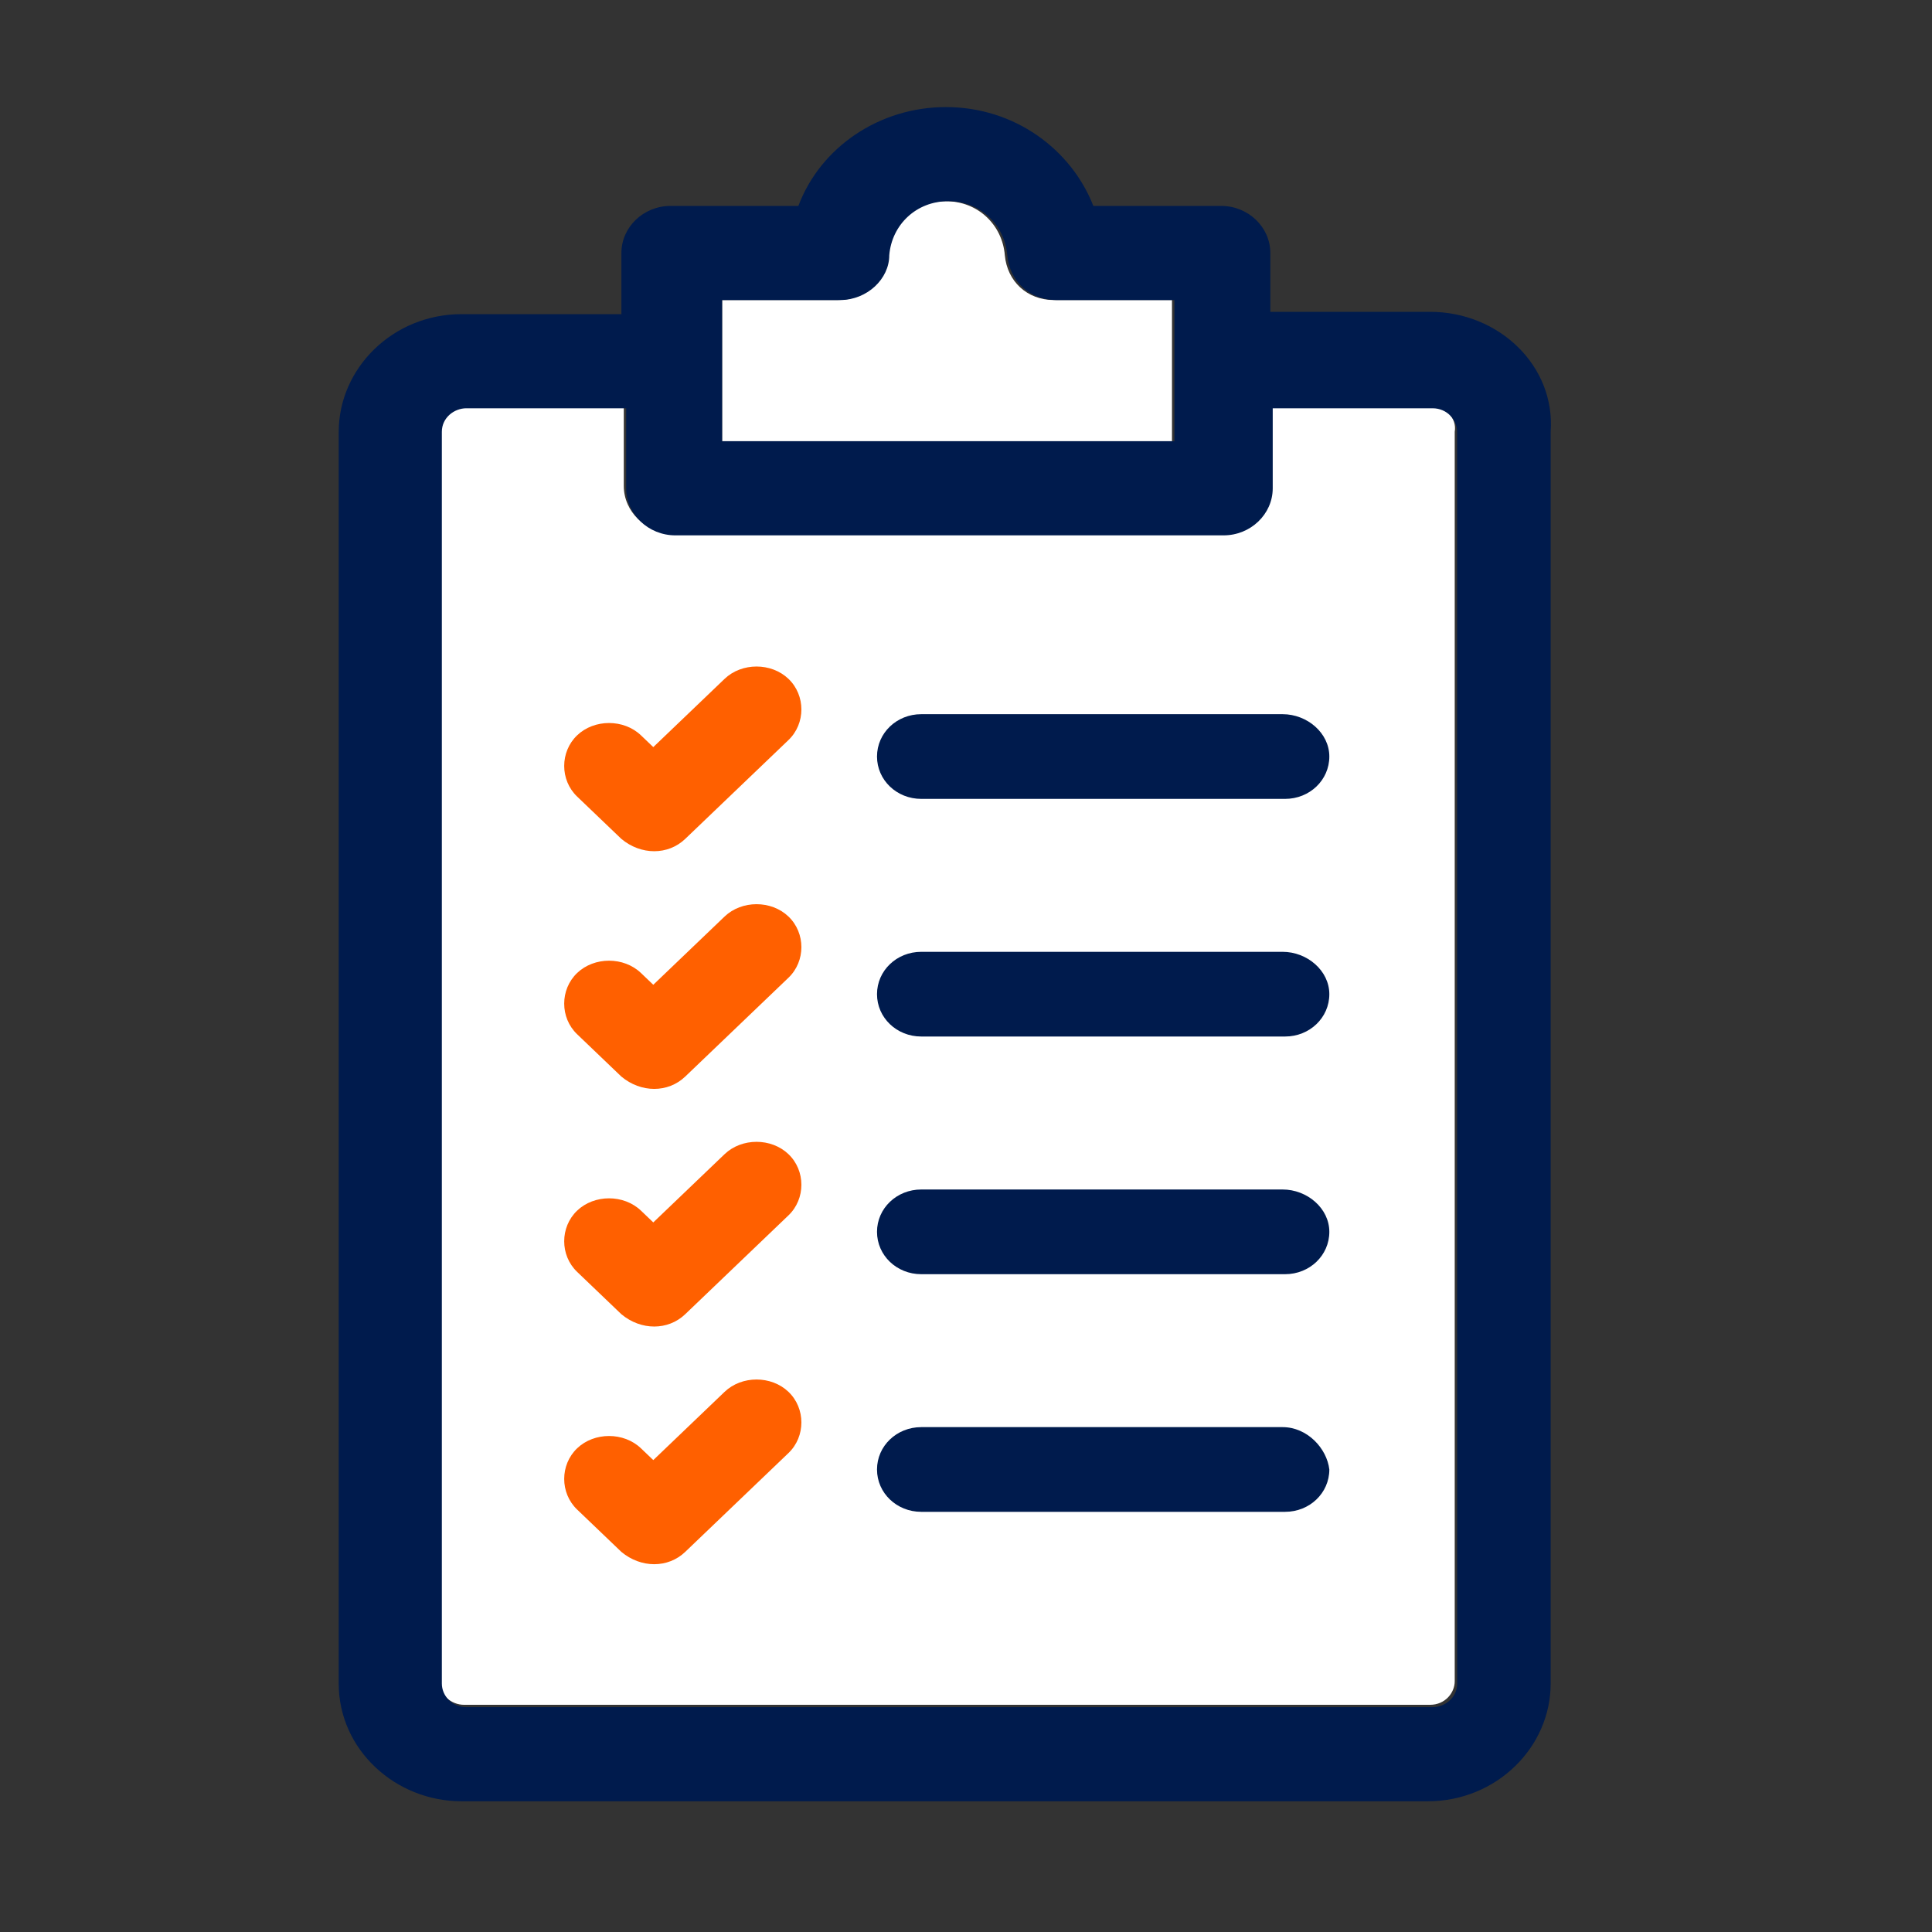
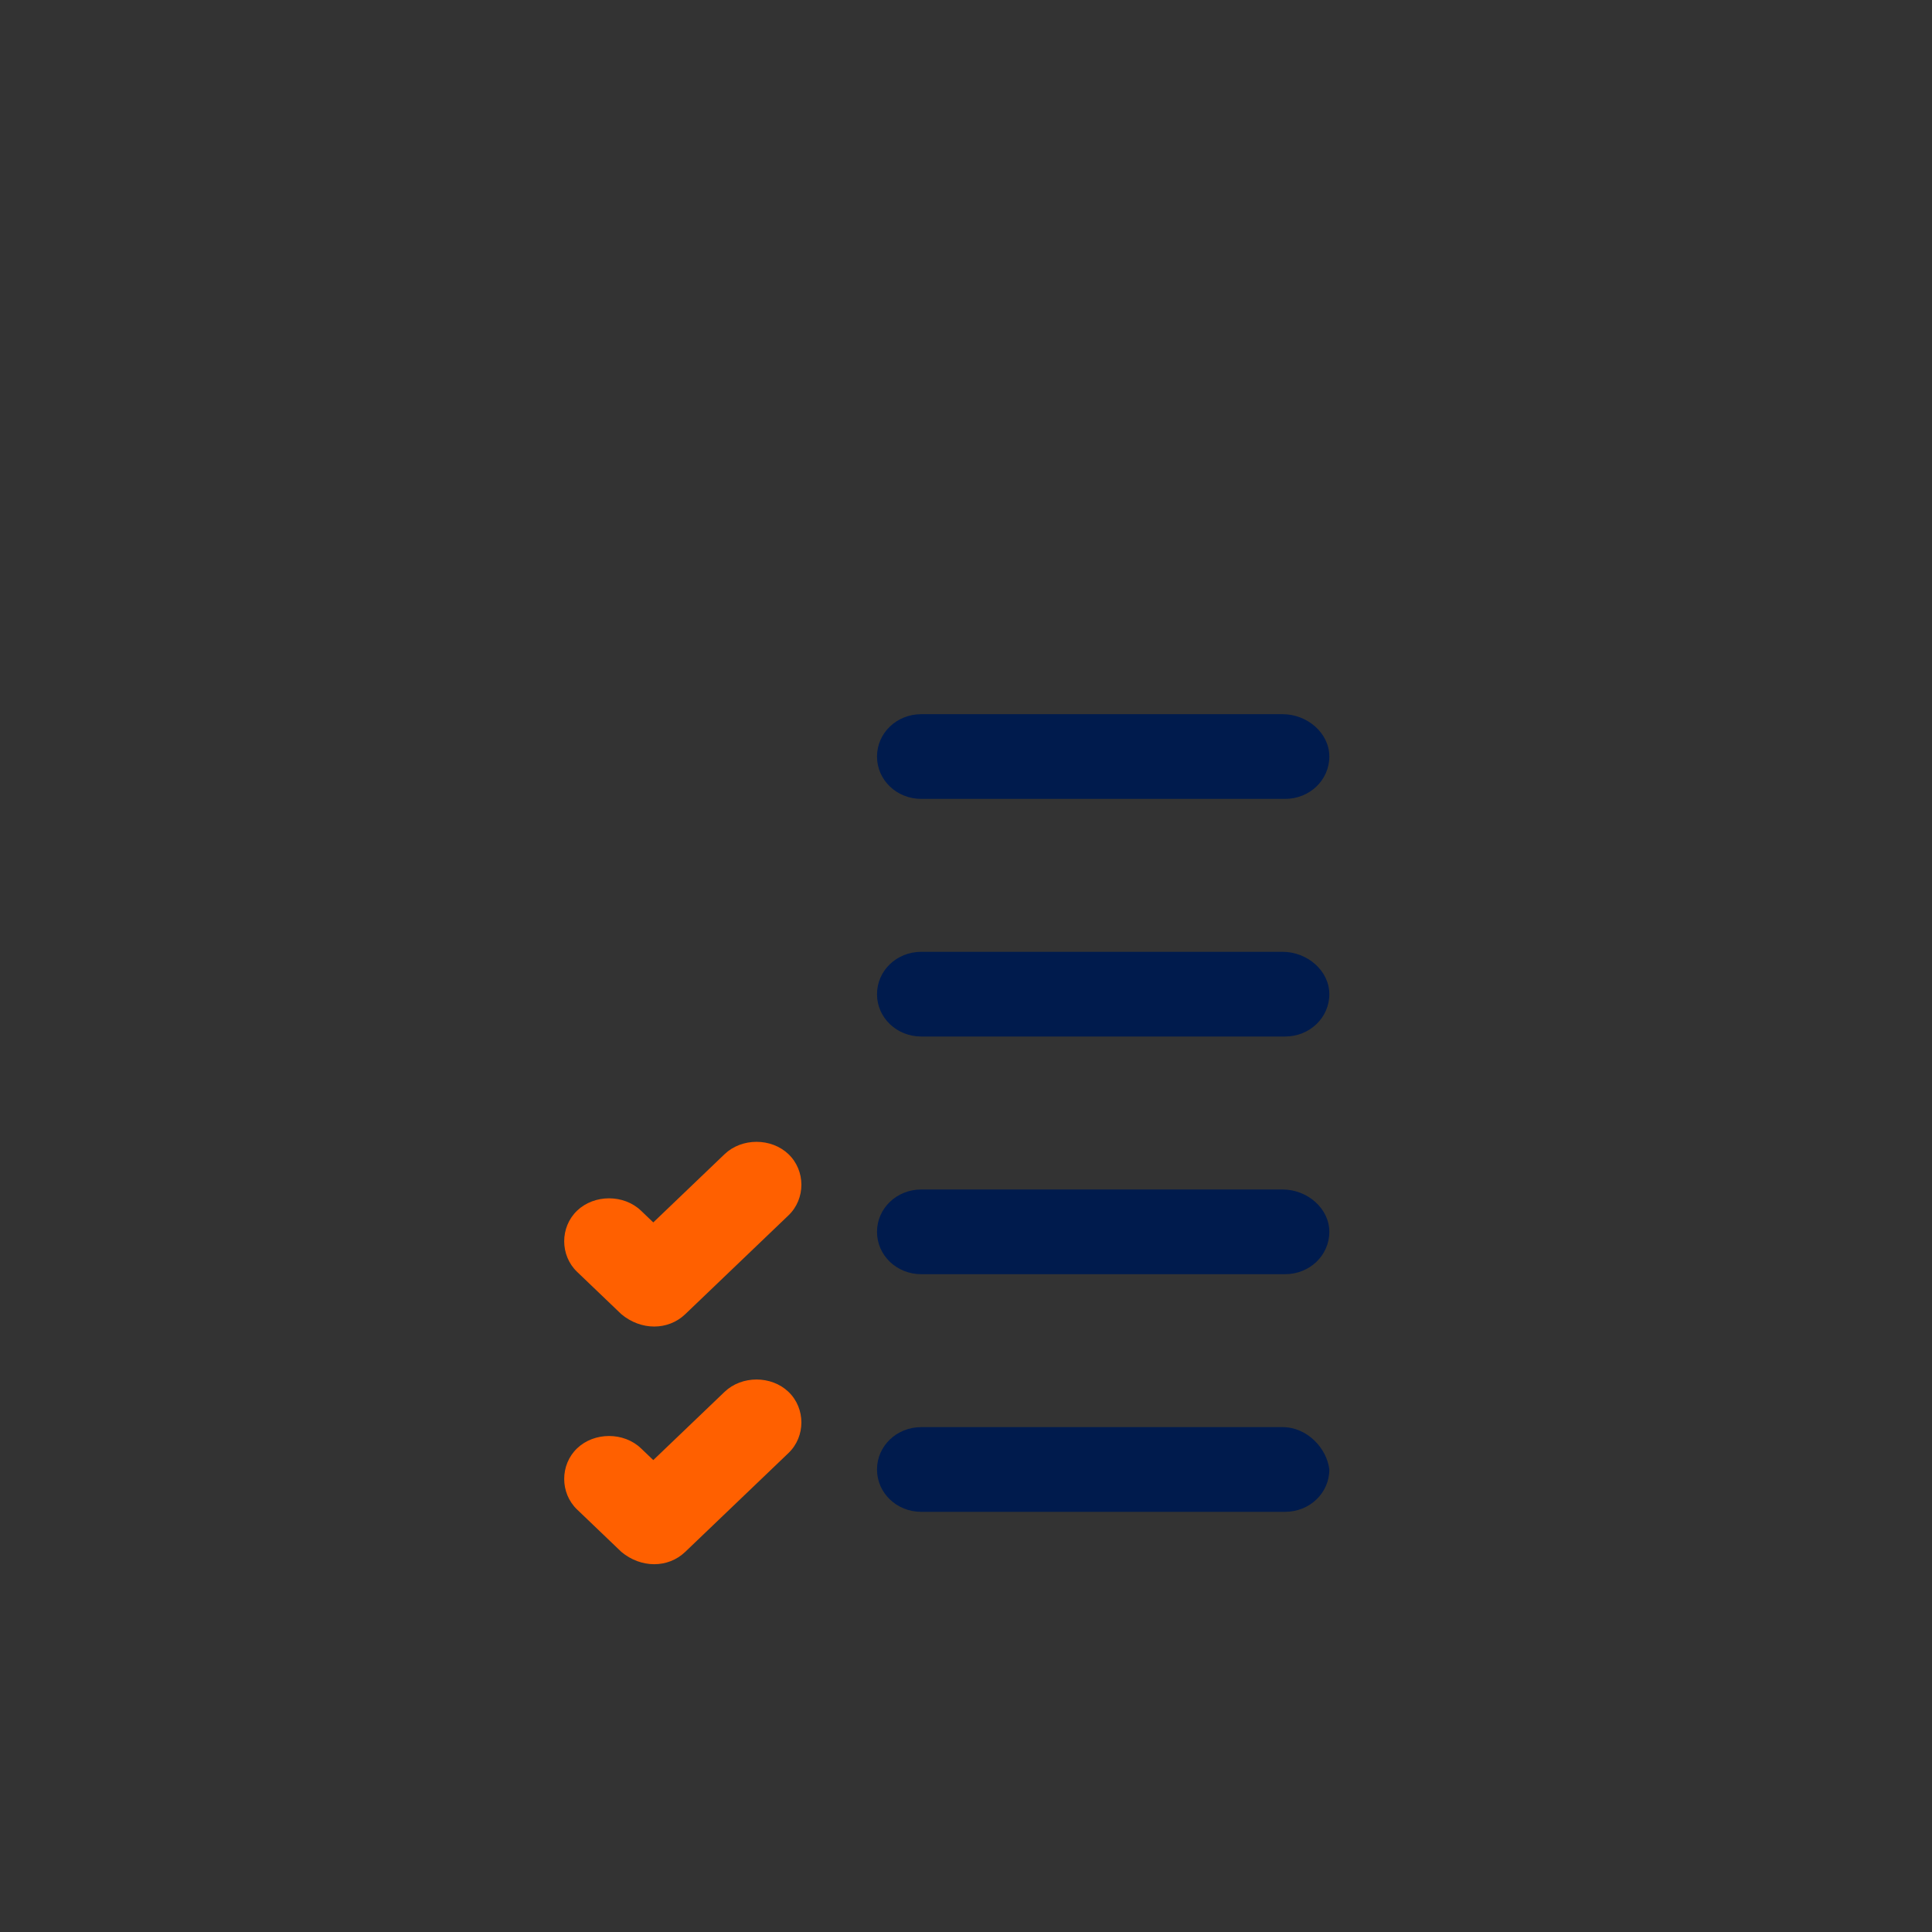
<svg xmlns="http://www.w3.org/2000/svg" version="1.1" id="Layer_1" x="0px" y="0px" viewBox="0 0 500 500" style="enable-background:new 0 0 500 500;" xml:space="preserve">
  <rect x="0" y="0" width="500" height="500" fill="#333333" stroke="none" />
  <style type="text/css"> .st0{fill:#FFFFFF;} .st1{fill:#001B4D;} .st2{fill:#FF6000;} </style>
  <g>
-     <path class="st0" d="M370.11,105.05h-41.35v20.71c0,6.7-5.73,12.18-12.72,12.18H174.16c-7,0-12.72-5.48-12.72-12.18v-20.71h-41.35 c-3.82,0-6.36,3.04-6.36,6.09v323.97c0,3.65,3.18,6.09,6.36,6.09h250.03c3.82,0,6.36-3.04,6.36-6.09V111.75 C377.11,108.1,373.93,105.05,370.11,105.05z" />
-     <path class="st0" d="M186.88,77.65v36.54h116.43V77.65h-30.54c-7,0-12.09-4.87-12.72-11.57c-0.64-7.92-7-14.01-15.27-14.01 c-8.27,0-14.63,6.09-15.27,14.01c-0.64,6.7-5.73,11.57-12.72,11.57L186.88,77.65z" />
    <g>
-       <path class="st1" d="M370.11,80.7h-41.35V65.47c0-6.7-5.73-12.18-12.72-12.18h-33.08c-5.73-14.62-20.36-25.58-38.17-25.58 c-17.18,0-32.45,10.35-38.17,25.58h-33.08c-7,0-12.72,5.48-12.72,12.18V81.3h-41.35c-17.81,0-31.81,14.01-31.81,30.45v323.97 c0,17.05,14.63,30.45,31.81,30.45h250.03c17.81,0,31.81-14.01,31.81-30.45V111.75C402.56,94.7,387.93,80.7,370.11,80.7 L370.11,80.7z M377.11,435.72c0,3.65-3.18,6.09-6.36,6.09H120.71c-3.82,0-6.36-3.04-6.36-6.09V111.75c0-3.65,3.18-6.09,6.36-6.09 h41.35v20.71c0,6.7,5.73,12.18,12.72,12.18h141.88c7,0,12.72-5.48,12.72-12.18v-20.71h41.35c3.82,0,6.36,3.04,6.36,6.09 L377.11,435.72L377.11,435.72z M230.14,66.08c0.64-7.92,7-14.01,15.27-14.01c8.27,0,14.63,6.09,15.27,14.01 c0.64,6.7,5.73,11.57,12.72,11.57h30.54v36.54H186.88V77.65h30.54C224.42,77.65,230.14,72.17,230.14,66.08z" />
-       <path class="st2" d="M187.52,175.69l-18.45,17.66l-3.18-3.04c-4.45-4.26-12.09-4.26-16.54,0c-4.45,4.26-4.45,11.57,0,15.83 l11.45,10.96c5.09,4.26,12.09,4.26,16.54,0l26.72-25.58c4.45-4.26,4.45-11.57,0-15.83C199.61,171.43,191.97,171.43,187.52,175.69 L187.52,175.69z" />
      <path class="st1" d="M331.94,184.83h-93.52c-6.36,0-11.45,4.87-11.45,10.96s5.09,10.96,11.45,10.96h94.16 c6.36,0,11.45-4.87,11.45-10.96S338.3,184.83,331.94,184.83z" />
-       <path class="st2" d="M187.52,237.2l-18.45,17.66l-3.18-3.04c-4.45-4.26-12.09-4.26-16.54,0c-4.45,4.26-4.45,11.57,0,15.83 l11.45,10.96c5.09,4.26,12.09,4.26,16.54,0l26.72-25.58c4.45-4.26,4.45-11.57,0-15.83C199.61,232.94,191.97,232.94,187.52,237.2 L187.52,237.2z" />
      <path class="st1" d="M331.94,246.33h-93.52c-6.36,0-11.45,4.87-11.45,10.96c0,6.09,5.09,10.96,11.45,10.96h94.16 c6.36,0,11.45-4.87,11.45-10.96C344.03,251.21,338.3,246.33,331.94,246.33L331.94,246.33z" />
      <path class="st2" d="M187.52,298.7l-18.45,17.66l-3.18-3.04c-4.45-4.26-12.09-4.26-16.54,0c-4.45,4.26-4.45,11.57,0,15.83 l11.45,10.96c5.09,4.26,12.09,4.26,16.54,0l26.72-25.58c4.45-4.26,4.45-11.57,0-15.83C199.61,294.44,191.97,294.44,187.52,298.7 L187.52,298.7z" />
      <path class="st1" d="M331.94,307.84h-93.52c-6.36,0-11.45,4.87-11.45,10.96s5.09,10.96,11.45,10.96h94.16 c6.36,0,11.45-4.87,11.45-10.96S338.3,307.84,331.94,307.84z" />
      <path class="st2" d="M187.52,360.21l-18.45,17.66l-3.18-3.04c-4.45-4.26-12.09-4.26-16.54,0c-4.45,4.26-4.45,11.57,0,15.83 l11.45,10.96c5.09,4.26,12.09,4.26,16.54,0l26.72-25.58c4.45-4.26,4.45-11.57,0-15.83C199.61,355.95,191.97,355.95,187.52,360.21 L187.52,360.21z" />
      <path class="st1" d="M331.94,369.34h-93.52c-6.36,0-11.45,4.87-11.45,10.96s5.09,10.96,11.45,10.96h94.16 c6.36,0,11.45-4.87,11.45-10.96C343.39,374.82,338.3,369.34,331.94,369.34z" />
    </g>
  </g>
</svg>